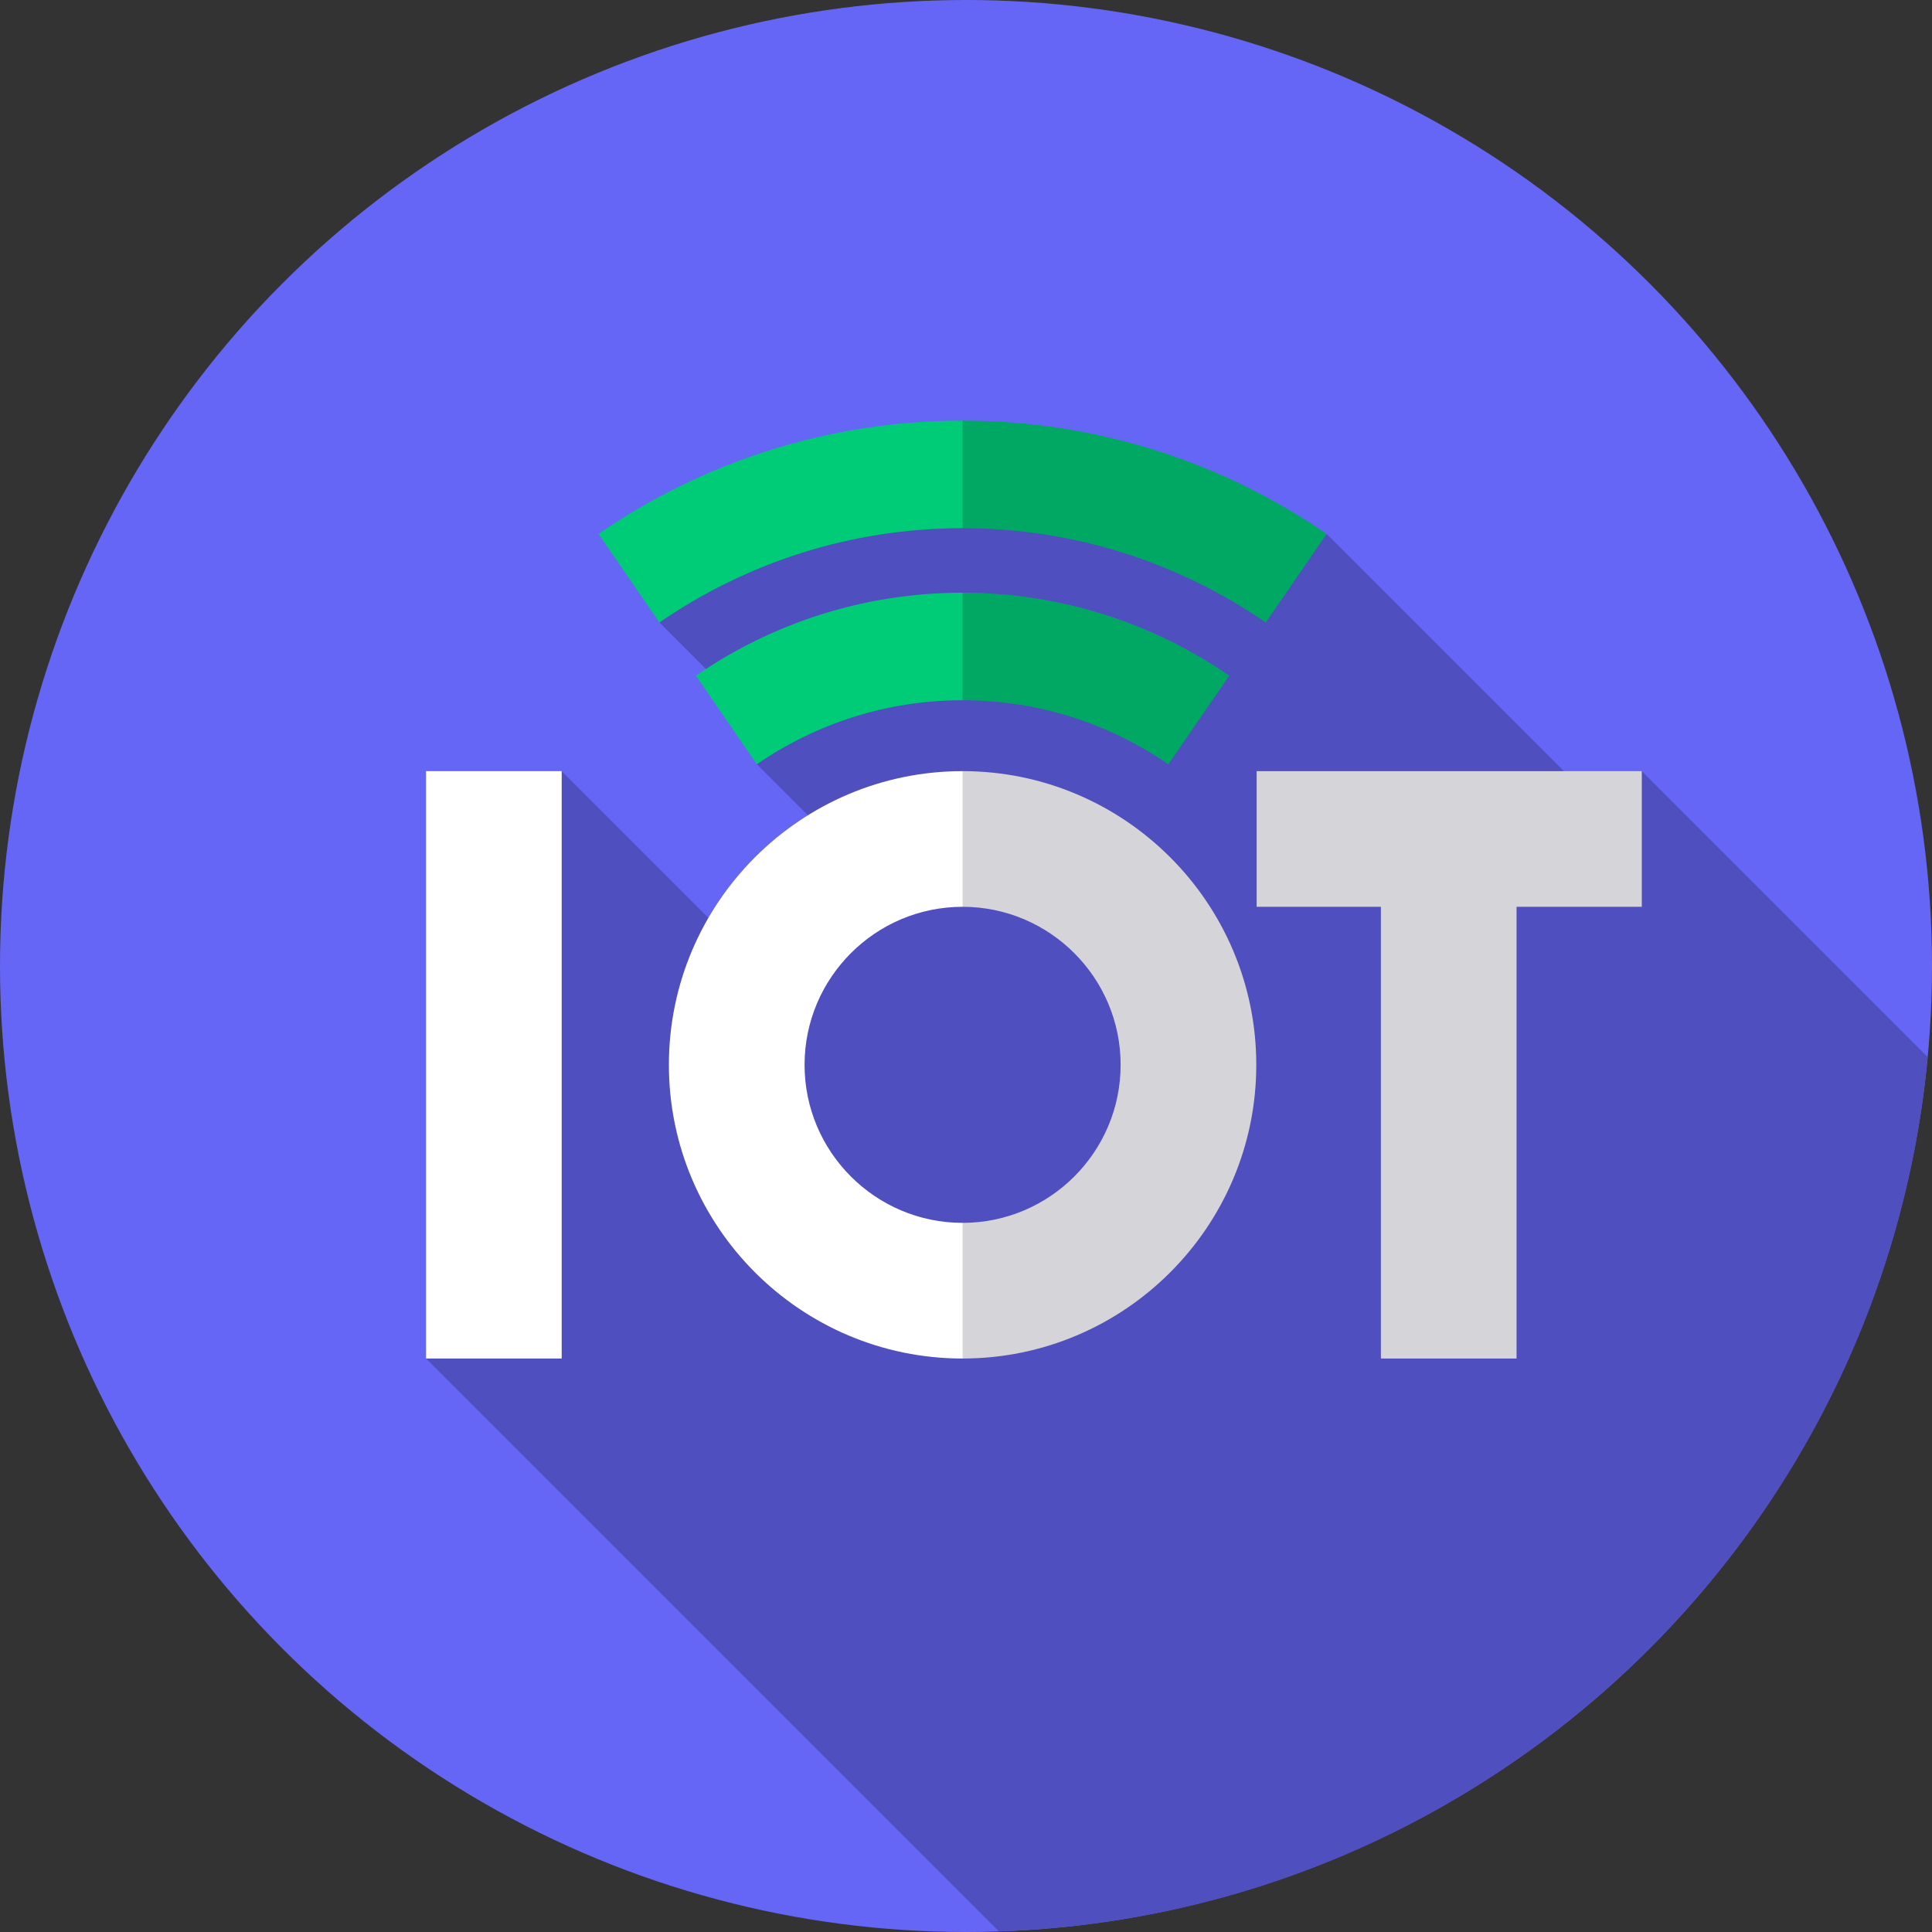
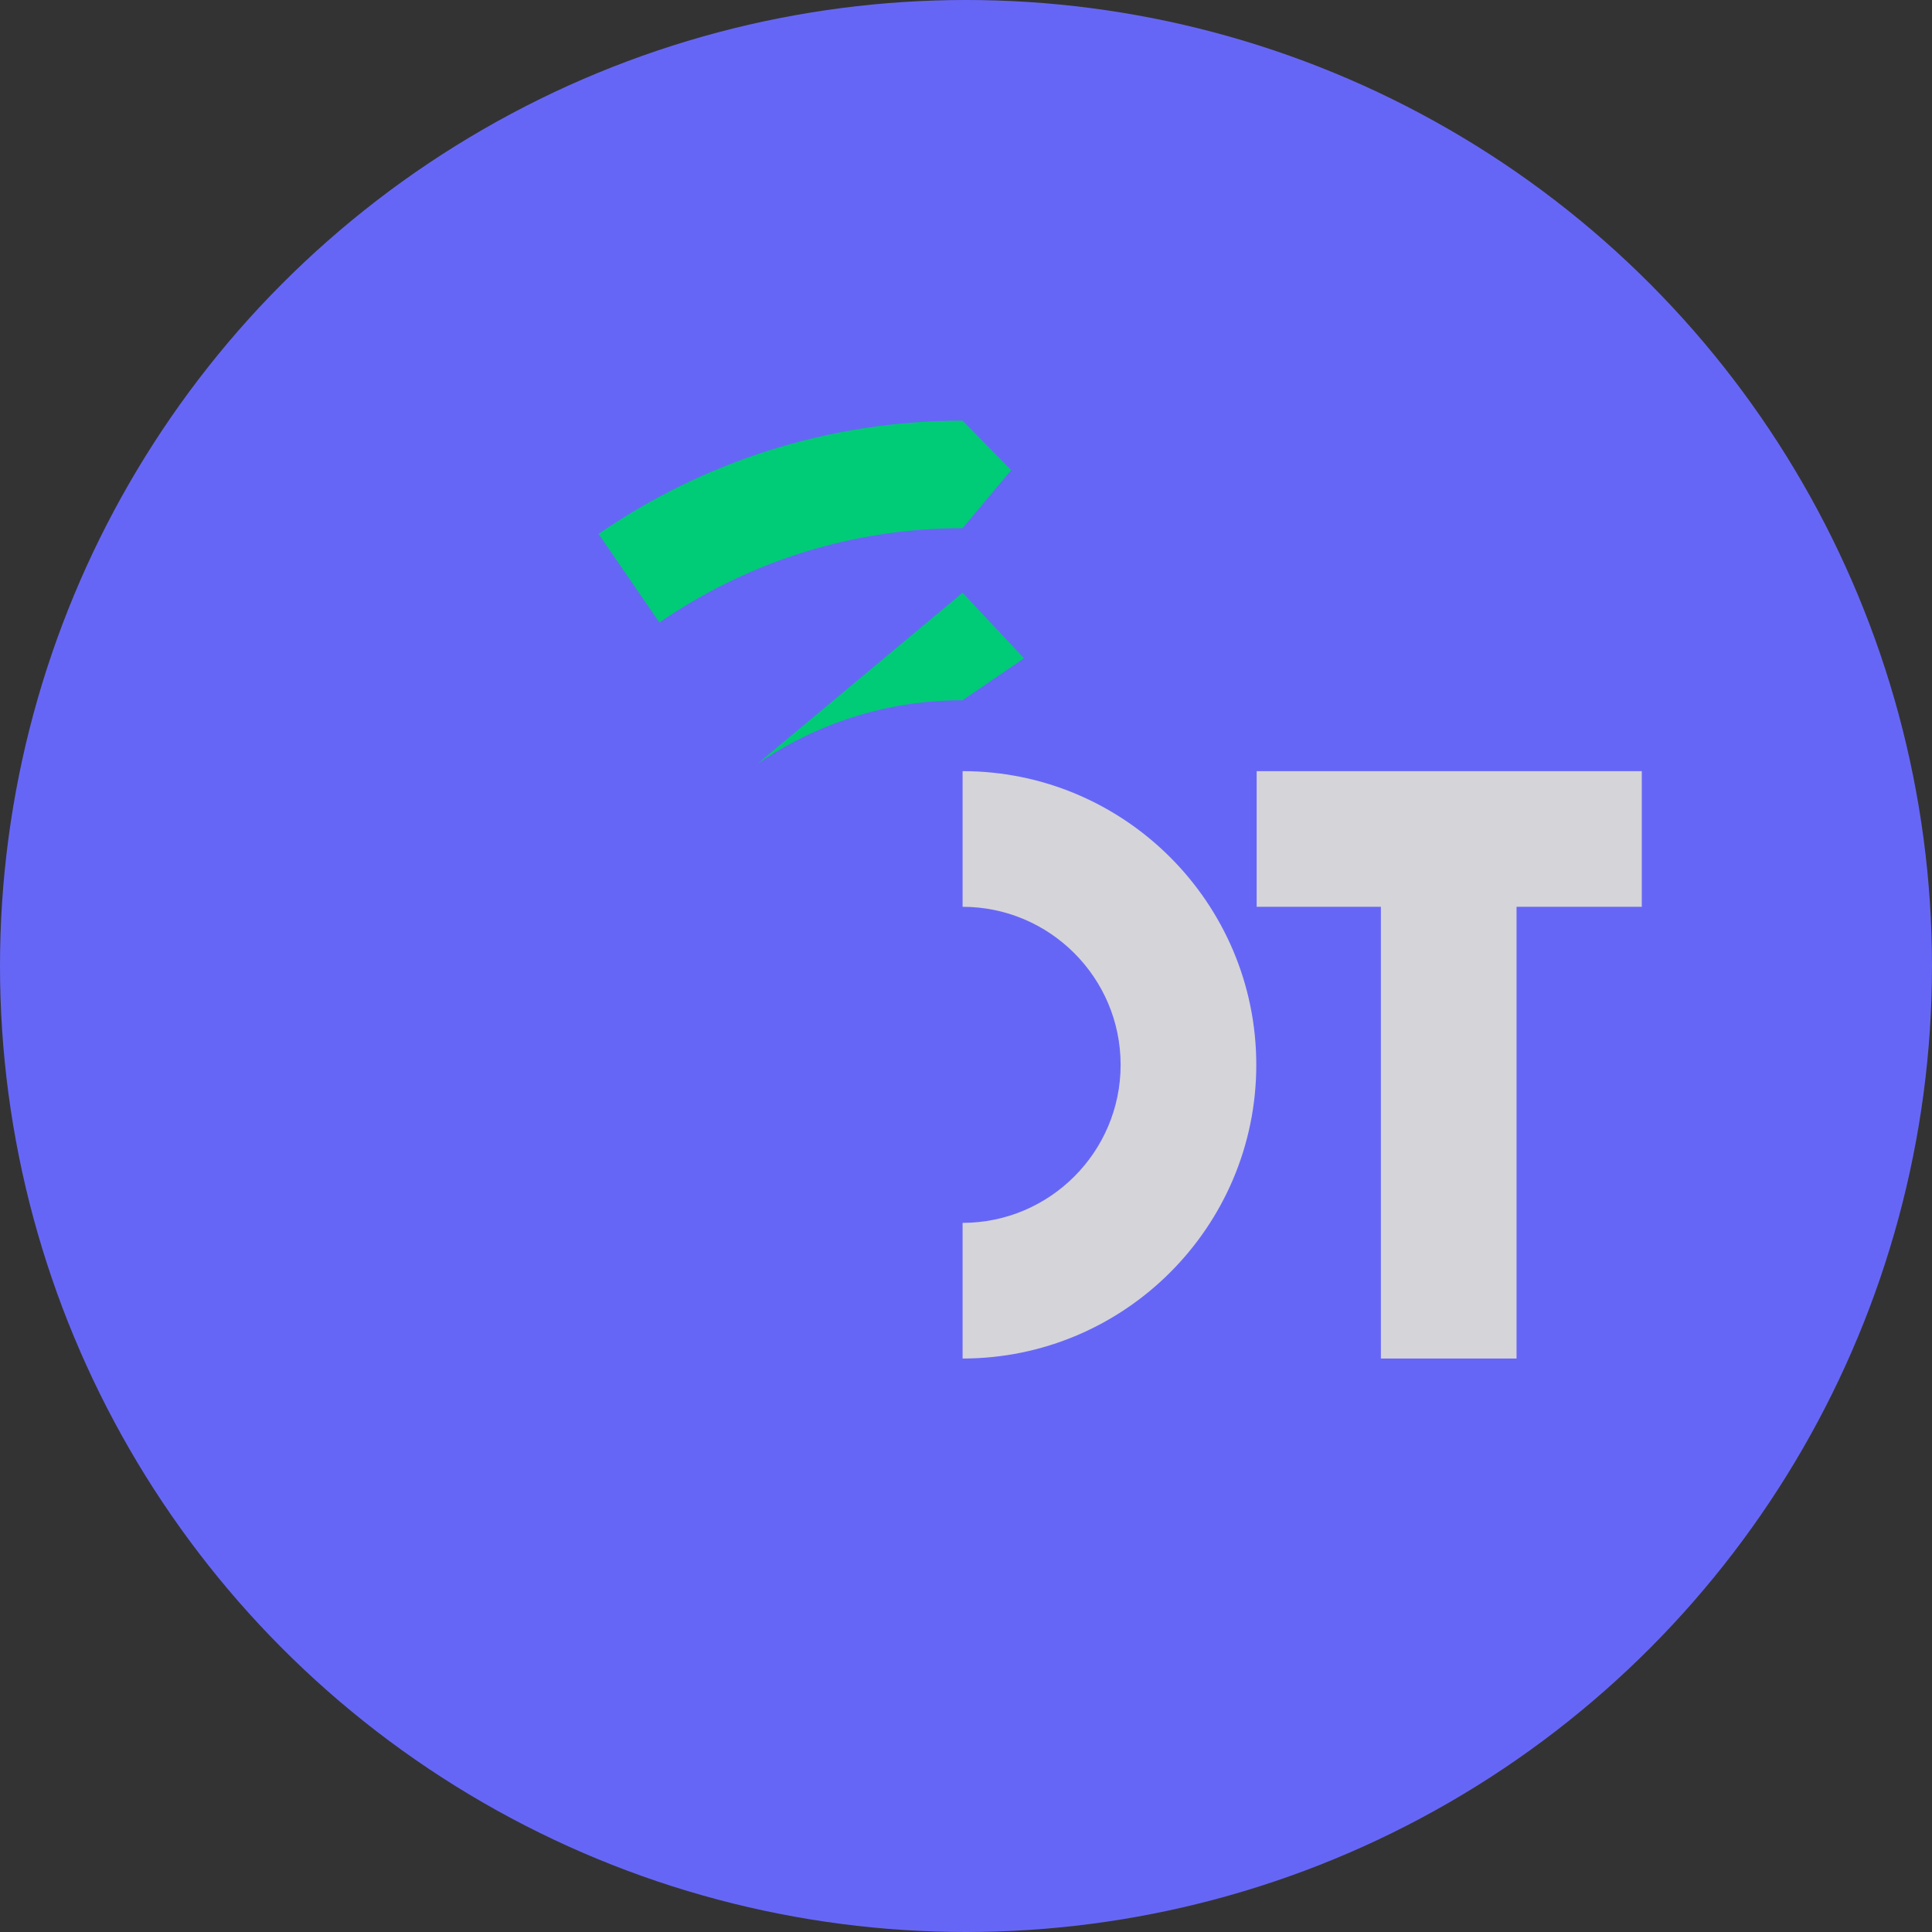
<svg xmlns="http://www.w3.org/2000/svg" version="1.1" width="512" height="512" x="0" y="0" viewBox="0 0 512 512" style="enable-background:new 0 0 512 512" xml:space="preserve" class="">
  <rect x="0" y="0" width="512" height="512" fill="#333333" stroke="none" />
  <g>
    <circle cx="256" cy="256" r="256" fill="#6666f6" opacity="1" data-original="#a9fff2" class="" />
-     <path fill="#4f4fbf" d="m510.86 280.129-75.769-75.769-13.776 6.877-69.741-69.741-41.089-8.372H193.14l-18.385 31.85 24.427 24.427 1.393 13.147 28.104 28.104-25.695 27.836-54.128-54.128-35.953 155.664 151.813 151.813c129.274-4.328 234.248-104.49 246.144-231.708z" opacity="1" data-original="#7affe6" class="" />
-     <path fill="#ffffff" d="M112.902 204.359h35.953v155.664h-35.953zM255.097 360.023c-42.917 0-77.832-34.915-77.832-77.832s34.915-77.832 77.832-77.832l18.415 20.783-18.415 15.17c-23.092 0-41.879 18.787-41.879 41.879s18.787 41.879 41.879 41.879l18.392 17.859z" opacity="1" data-original="#39326c" class="" />
    <path fill="#d5d4d9" d="M365.949 360.023V240.312h-32.922v-35.953h102.064v35.953h-33.19v119.711zM255.097 324.07c23.092 0 41.879-18.787 41.879-41.879s-18.787-41.879-41.879-41.879v-35.953c42.917 0 77.832 34.915 77.832 77.832s-34.915 77.832-77.832 77.832z" opacity="1" data-original="#2d2755" class="" />
-     <path fill="#00cb76" d="M200.574 202.547c15.515-10.695 34.296-16.975 54.523-16.975l16.279-11.116-16.279-17.382c-26.212 0-50.557 8.128-70.662 21.987zM158.621 141.495l16.134 23.478c22.859-15.757 50.54-24.999 80.343-24.999l12.87-15.369-12.87-13.13c-35.788.001-69.027 11.099-96.477 30.02z" opacity="1" data-original="#00cb76" class="" />
+     <path fill="#00cb76" d="M200.574 202.547c15.515-10.695 34.296-16.975 54.523-16.975l16.279-11.116-16.279-17.382zM158.621 141.495l16.134 23.478c22.859-15.757 50.54-24.999 80.343-24.999l12.87-15.369-12.87-13.13c-35.788.001-69.027 11.099-96.477 30.02z" opacity="1" data-original="#00cb76" class="" />
    <g fill="#00a963">
-       <path d="M351.573 141.495c-27.45-18.921-60.689-30.019-96.476-30.019v28.498c29.802 0 57.483 9.242 80.343 24.999zM325.76 179.061c-20.105-13.859-44.451-21.987-70.662-21.987v28.498c20.227 0 39.008 6.281 54.523 16.975z" fill="#00a963" opacity="1" data-original="#00a963" class="" />
-     </g>
+       </g>
  </g>
</svg>